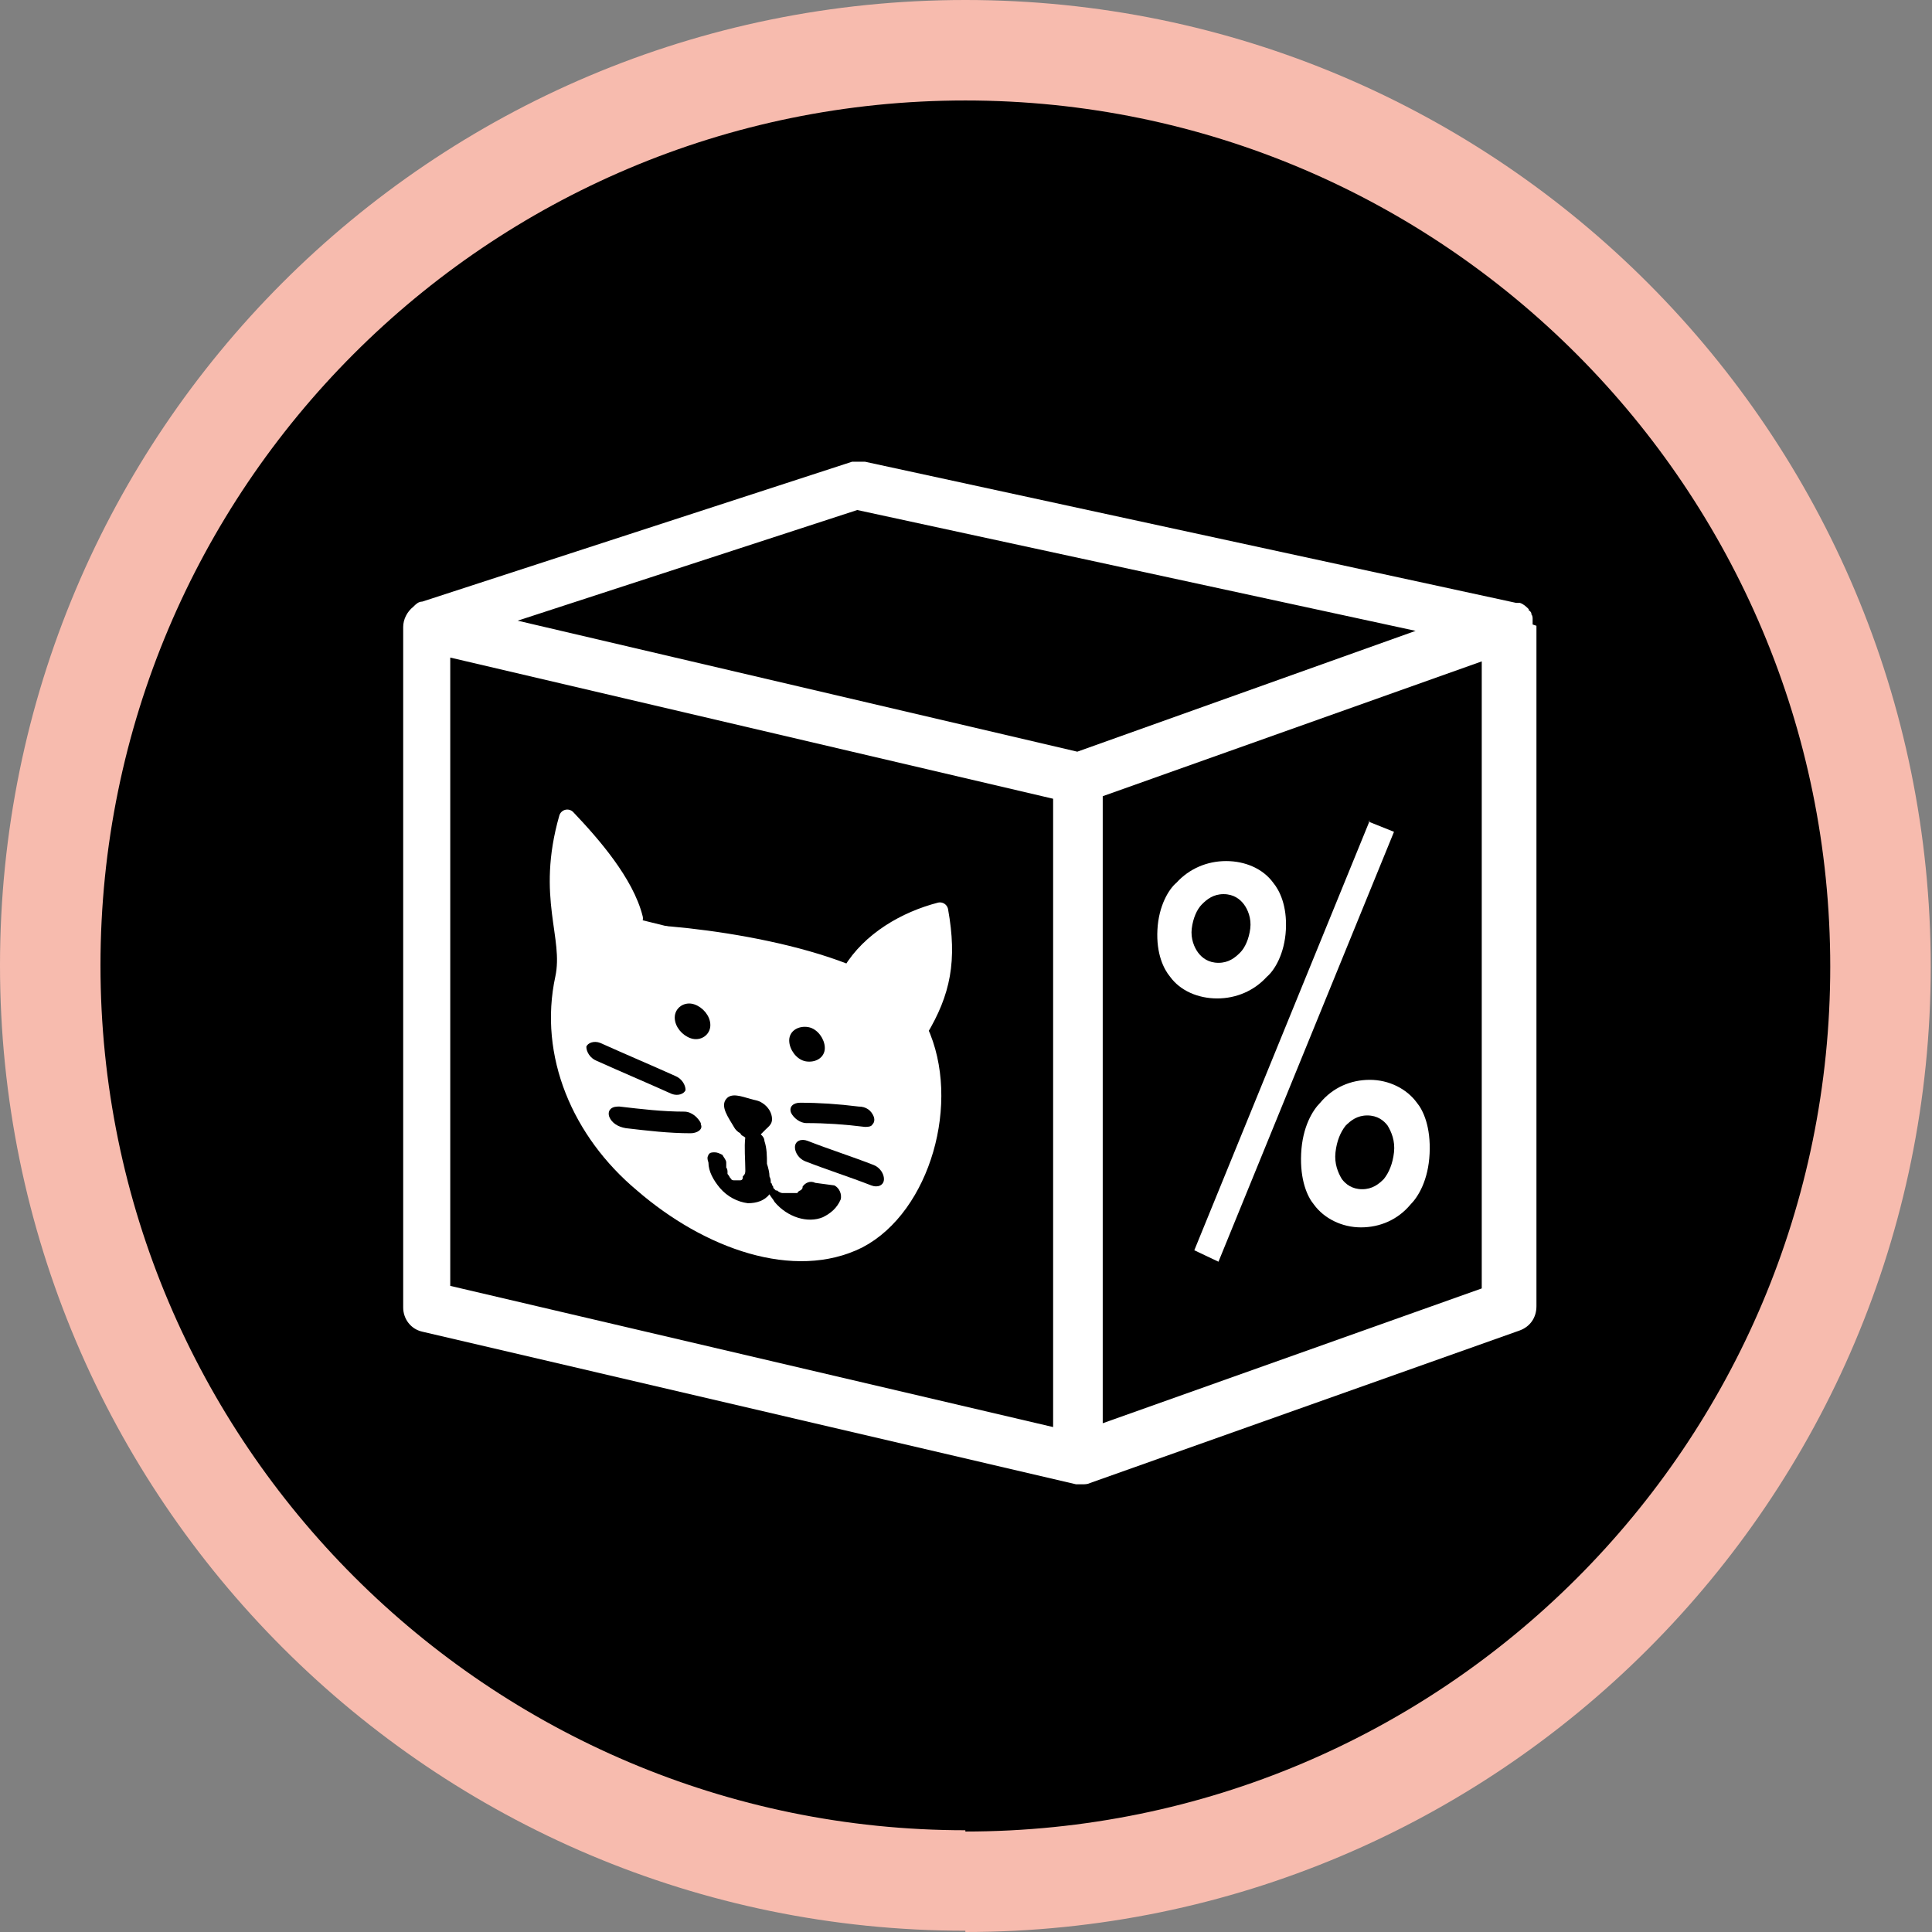
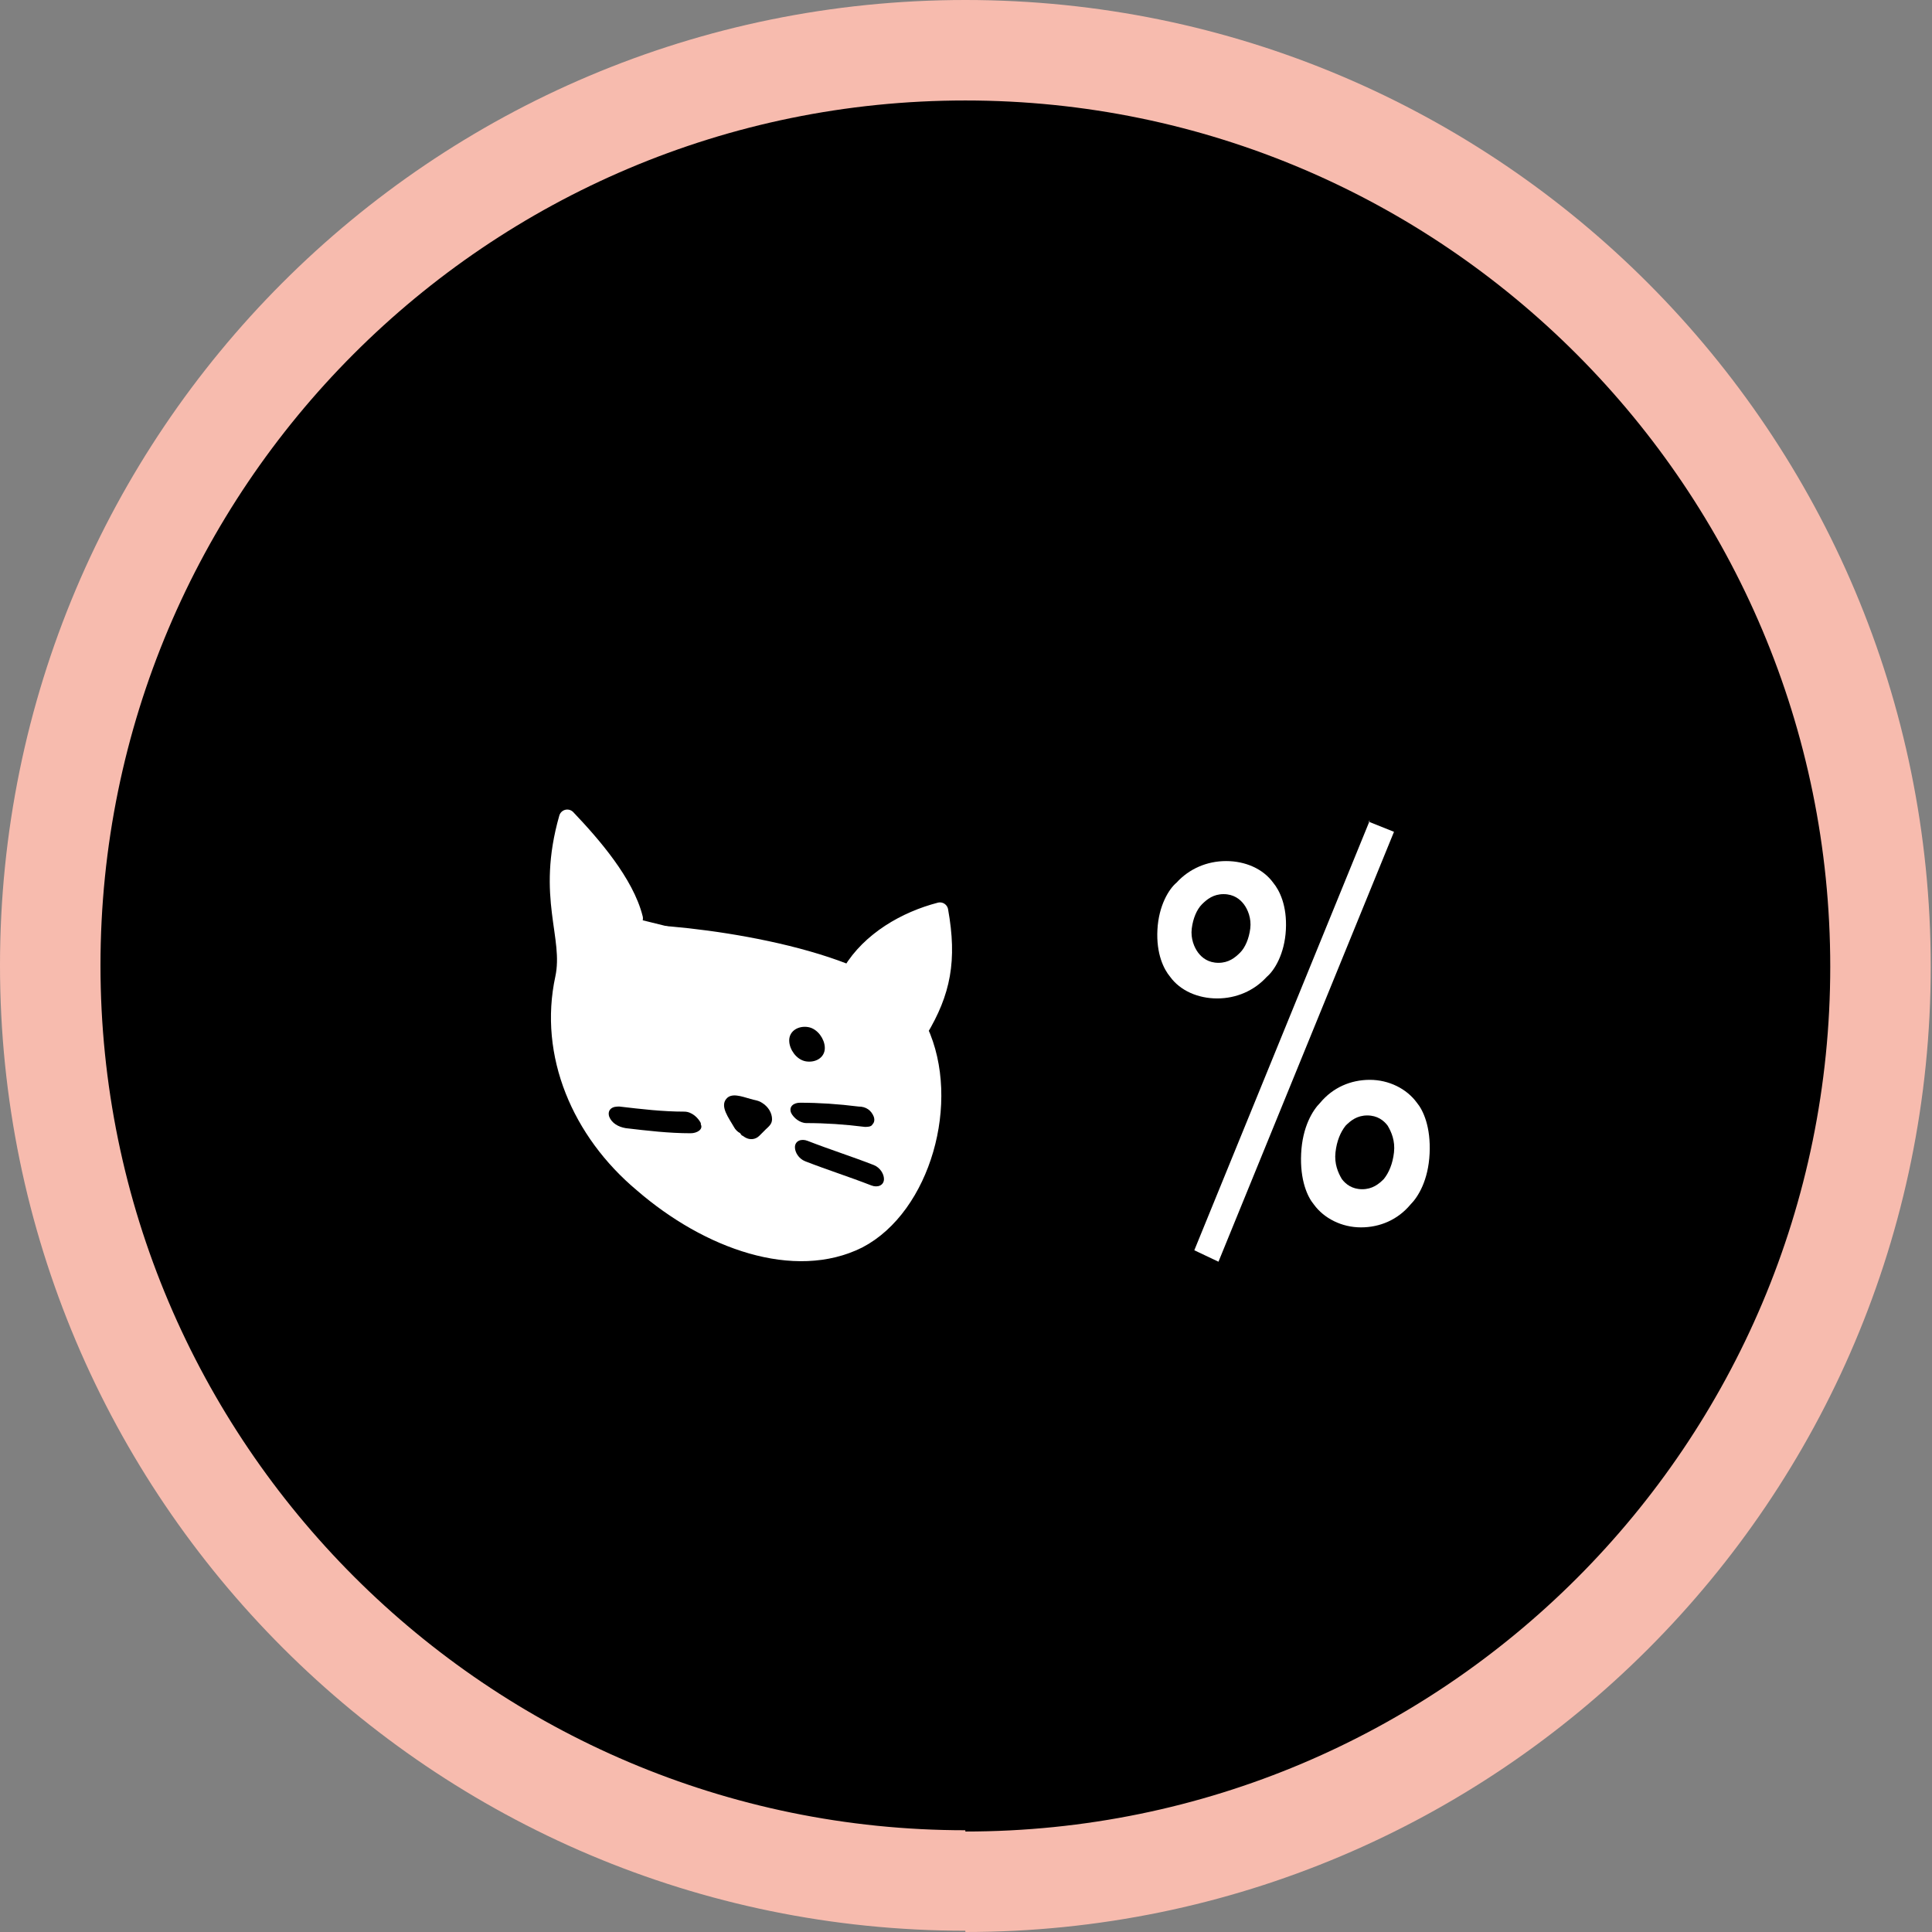
<svg xmlns="http://www.w3.org/2000/svg" viewBox="0 0 151.9 151.9" version="1.1" id="Ebene_2">
  <rect x="0" y="0" width="151.9" height="151.9" fill="#808080" stroke="none" />
  <defs>
    <style>
      .st0 {
        fill: #f7bbae;
      }

      .st1, .st2 {
        stroke: #fff;
        stroke-linecap: round;
        stroke-linejoin: round;
        stroke-width: 1.3px;
      }

      .st1, .st3 {
        fill: #fff;
      }

      .st4 {
        stroke: #000;
        stroke-miterlimit: 10;
        stroke-width: .5px;
      }

      .st2 {
        fill: none;
      }
    </style>
  </defs>
  <g id="DRAFT">
    <g>
      <path d="M75.9,151.9c41.9,0,75.9-34,75.9-75.9S117.9,0,75.9,0,0,34,0,75.9s34,75.9,75.9,75.9" class="st0" />
      <g id="_95_-2">
        <path d="M75.9,144c37.6,0,68-30.5,68-68S113.5,7.9,75.9,7.9,7.9,38.4,7.9,75.9s30.5,68,68,68" />
      </g>
    </g>
    <g id="thin">
      <g id="Ebene_1-2">
        <g data-sanitized-data-name="Ebene_1-2" data-name="Ebene_1-2" id="Ebene_1-21">
          <g id="Ebene_1_Kopie">
            <path d="M49.9,72.2c-.7-2.8-3.3-5.8-5.3-7.9-1.8,6.3.4,9.3-.3,12.6-1.3,6,1.3,12.1,6.2,16.2,5.2,4.5,12,6.9,17,4.4,5-2.6,7.4-10.9,4.8-16.5h0c1.8-3,2.3-5.5,1.6-9.4-2.7.7-5.5,2.3-7,4.8" class="st1" />
            <path d="M46,69.7c.4.7.9,2.3,1.2,3.2,0,.3.4.5.7.5,2.6-.4,14.9.7,21.1,4.2.1,0,.3,0,.4,0,.3-.1.9-.5,1.9-1.8" class="st2" />
            <path d="M68.7,87.8c-.2-.5-.6-.8-1.2-.8-1.6-.2-3.1-.3-4.6-.3-.5,0-.9.3-.7.8.2.4.7.8,1.2.8,1.5,0,3,.1,4.6.3.2,0,.5,0,.6-.2.1-.1.2-.3.1-.6h0Z" />
            <path d="M69.5,92.7c0-.4-.3-.9-.8-1.1-1.8-.7-3.4-1.2-5.2-1.9-.5-.2-1,0-1,.5,0,.4.3.9.8,1.1,1.8.7,3.4,1.2,5.2,1.9.5.2,1,0,1-.5Z" />
-             <path d="M53.9,85.7c0-.4-.3-.9-.8-1.1-2-.9-3.9-1.7-5.9-2.6-.5-.2-1,0-1.1.3,0,.4.3.9.8,1.1,2,.9,3.9,1.7,5.9,2.6.5.2,1,0,1.1-.3Z" />
            <path d="M55.1,88.3c-.2-.4-.7-.9-1.3-.9-1.7,0-3.4-.2-5.1-.4-.2,0-.5,0-.7.2-.1.1-.2.3-.1.6.2.5.7.8,1.3.9,1.7.2,3.4.4,5.1.4.5,0,1-.3.8-.7h0Z" />
            <path d="M59.9,86.7c-.3-.2-.6-.2-.9-.3-.7-.2-1.5-.5-1.9,0-.5.6.2,1.5.6,2.2.1.2.3.4.5.5,0,0,.1.2.2.2.5.4,1,.3,1.3,0,.2-.2.3-.3.5-.5.2-.2.5-.4.5-.8,0-.5-.3-1-.8-1.3h0Z" />
-             <path d="M55.6,80.6c0-.6-.5-1.2-1.1-1.4s-1.2.2-1.2.8c0,.6.5,1.2,1.1,1.4s1.2-.2,1.2-.8Z" class="st4" />
            <path d="M64.6,82.4c0-.6-.5-1.3-1.1-1.4s-1.2.2-1.2.8c0,.6.5,1.3,1.1,1.4s1.2-.2,1.2-.8Z" class="st4" />
-             <path d="M64.1,93c-.4-.2-.8,0-1,.3,0,0,0,0,0,.1h0c0,0-.1.2-.2.2,0,0,0,0,0,0,0,0,0,0,0,0,0,0-.2.1-.2.2h0s0,0-.1,0c0,0-.2,0-.3,0,0,0-.1,0-.2,0h-.2c-.1,0-.3,0-.4,0-.1,0-.3-.1-.4-.2h0s0,0,0,0c0,0,0,0-.1,0,0,0,0,0,0,0s0,0,0,0c0,0-.1-.1-.2-.2,0,0,0,0,0,0,0,0,0,0,0,0h0c0,0,0-.2-.1-.2,0,0,0-.2-.1-.2,0,0,0,0,0,0,0-.2,0-.3-.1-.5,0-.3-.1-.7-.2-1,0-.6,0-1.2-.2-1.8,0-.4-.5-.7-.8-.8-.2,0-.3,0-.5,0-.2.1-.2.3-.2.5-.1.8,0,1.8,0,2.6,0,.2,0,.3-.2.5,0,0,0,0,0,.1,0,0,0,0,0,0,0,0,0,0,0,0,0,0,0,.2-.2.2h0s0,0,0,0,0,0,0,0h0s0,0-.1,0h-.2c0,0-.2,0-.2,0,0,0-.2,0-.2-.1h0s0,0,0,0c0,0,0,0,0,0,0,0,0,0,0,0,0,0,0,0-.1-.1,0,0-.1-.2-.2-.3h0c0,0,0-.1,0-.2,0,0,0-.2-.1-.3,0,0,0,0,0,0,0,0,0,0,0-.1,0-.1,0-.2,0-.3,0-.2-.2-.4-.3-.6-.2-.1-.4-.2-.6-.2s-.4,0-.5.2c-.1.2-.1.3,0,.6,0,.7.4,1.4.9,2,.6.7,1.4,1.1,2.2,1.2.7,0,1.3-.2,1.7-.7,0,0,0,0,0,0,.1.2.3.4.4.6,1,1.2,2.6,1.7,3.8,1.2.6-.3,1.1-.7,1.4-1.4.1-.4-.1-.9-.5-1.1h0Z" />
          </g>
        </g>
      </g>
    </g>
-     <path d="M120.5,49.1c0-.1,0-.3,0-.4,0,0,0,0,0-.1,0,0,0-.2-.1-.3,0,0,0,0,0-.1,0,0-.1-.2-.2-.2,0,0,0,0,0-.1-.2-.2-.4-.4-.7-.5,0,0,0,0-.1,0,0,0-.1,0-.2,0l-51.2-11.1c-.3,0-.7,0-1,0l-33.8,11c-.3,0-.5.2-.7.4,0,0,0,0,0,0-.5.4-.8,1-.8,1.6v53.5c0,.9.6,1.7,1.5,1.9l51.4,12c.2,0,.3,0,.5,0,.2,0,.4,0,.6-.1,0,0,0,0,0,0s0,0,0,0l33.8-12c.8-.3,1.3-1,1.3-1.9v-53.5s0,0,0,0ZM67.4,40.1l43.9,9.5-26.6,9.5-44-10.3,26.7-8.7ZM35.4,51.7l47.4,11.1v49.4l-47.4-11.1v-49.4ZM116.5,101.3l-29.8,10.6v-49.3l29.8-10.6v49.3Z" class="st3" />
    <path d="M99.6,76.8c-1,1.1-2.4,1.7-3.9,1.7s-2.9-.6-3.7-1.7c-.5-.6-1.1-1.8-1-3.7s.9-3.2,1.5-3.7c1-1.1,2.4-1.7,3.9-1.7s2.9.6,3.7,1.7c.5.6,1.1,1.8,1,3.7s-.9,3.2-1.5,3.7ZM94.5,71.1c-.4.4-.7,1.1-.8,1.9s.2,1.5.5,1.9c.3.4.8.8,1.6.8s1.3-.4,1.7-.8c.4-.4.7-1.1.8-1.9s-.2-1.5-.5-1.9c-.3-.4-.8-.8-1.6-.8s-1.3.4-1.7.8ZM107.6,64.6l2,.8-13.8,33.8-1.9-.9,13.8-33.8h0ZM110.9,94.7c-1,1.2-2.4,1.8-3.9,1.8s-2.9-.7-3.7-1.8c-.5-.6-1.1-1.9-1-4s.9-3.4,1.5-4c1-1.2,2.4-1.8,3.9-1.8s2.9.7,3.7,1.8c.5.6,1.1,1.9,1,4s-.9,3.4-1.5,4ZM105.8,88.5c-.4.5-.7,1.2-.8,2.1s.2,1.6.5,2.1c.3.4.8.8,1.6.8s1.3-.4,1.7-.8c.4-.5.7-1.2.8-2.1s-.2-1.6-.5-2.1c-.3-.4-.8-.8-1.6-.8s-1.3.4-1.7.8Z" class="st3" />
  </g>
</svg>